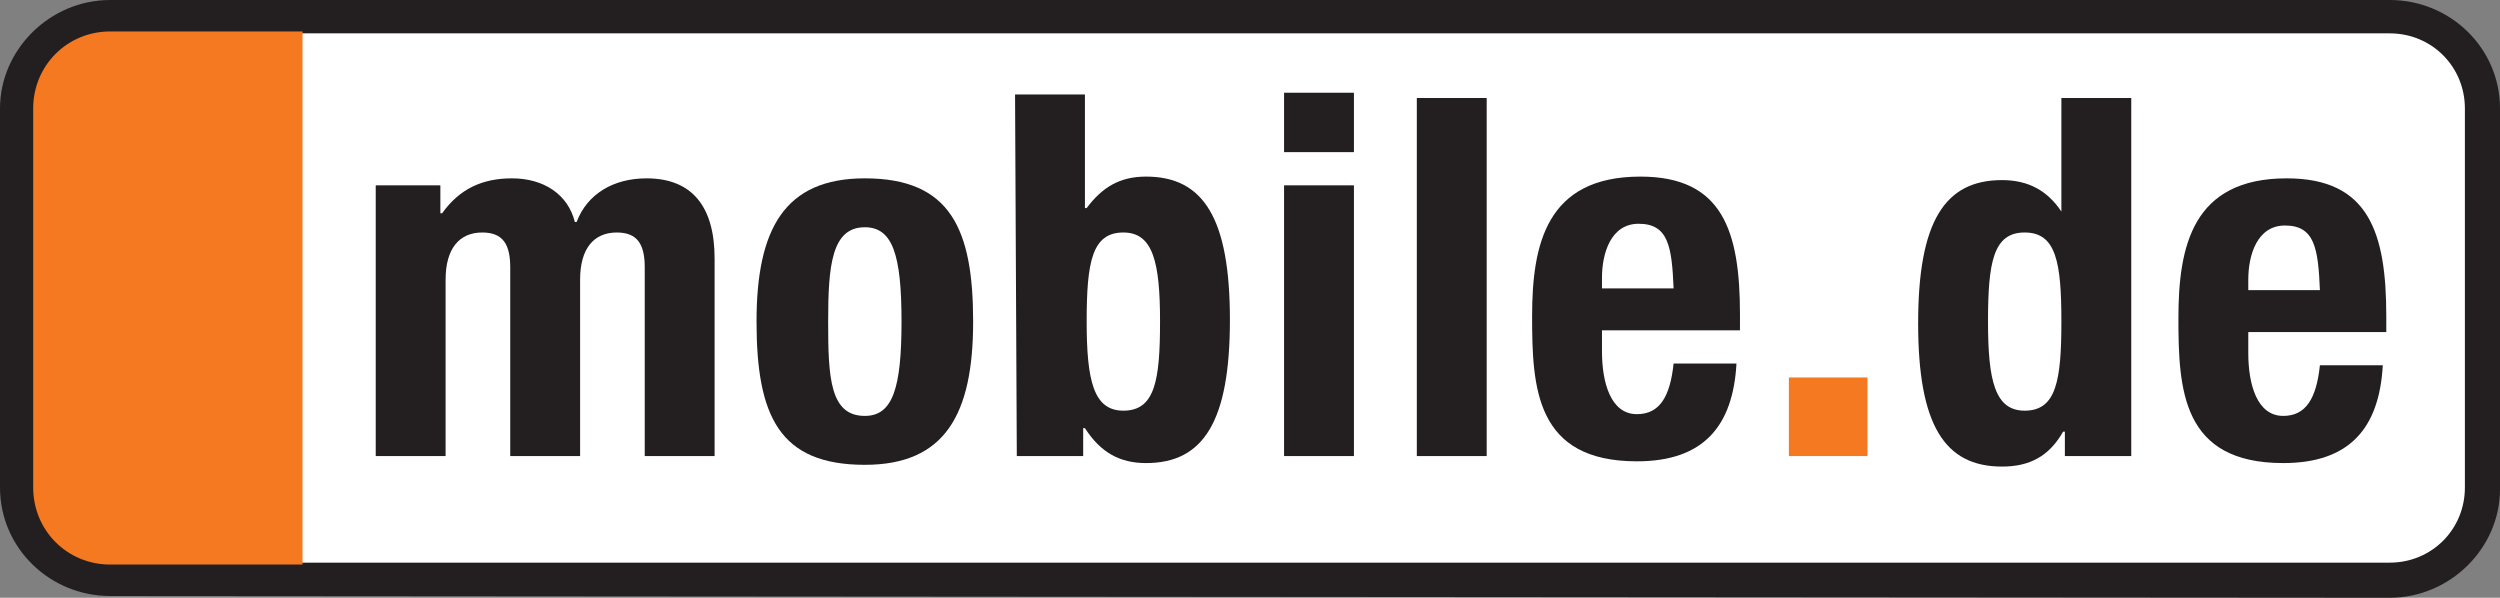
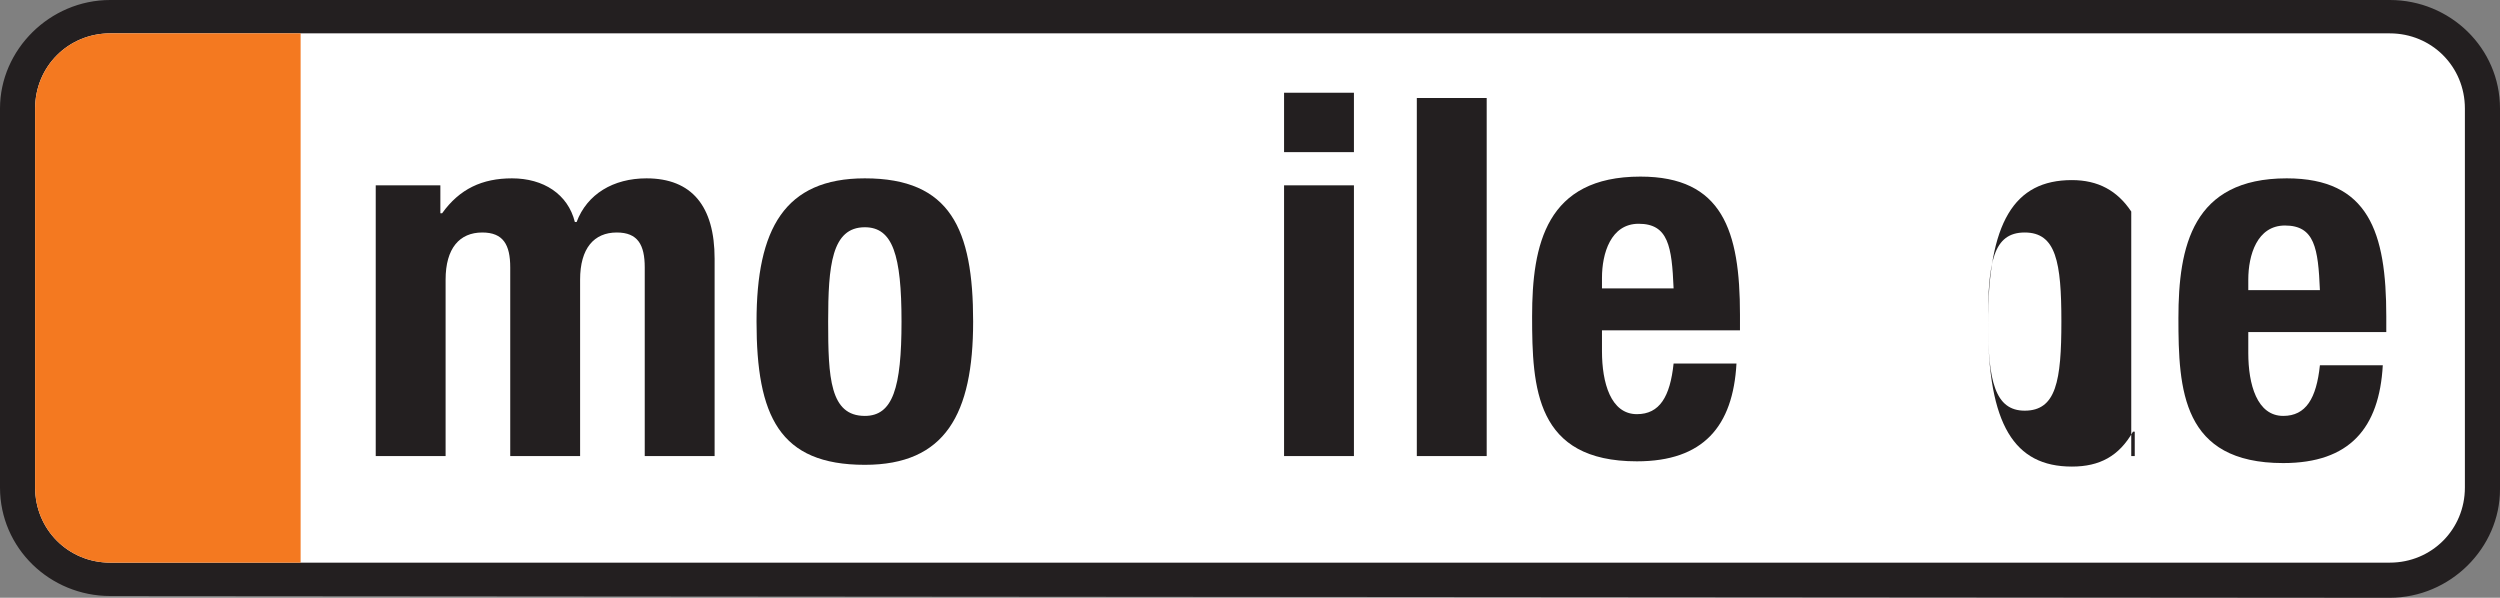
<svg xmlns="http://www.w3.org/2000/svg" id="Ebene_2" viewBox="0 0 143.12 34.22">
  <rect x="0" y="0" width="143.12" height="34.22" fill="#808080" stroke="none" />
  <defs>
    <style>.cls-1{clip-path:url(#clippath);}.cls-2,.cls-3,.cls-4{fill:none;}.cls-2,.cls-5,.cls-6,.cls-7{stroke-width:0px;}.cls-3{stroke:#f47920;}.cls-3,.cls-4{stroke-miterlimit:3.86;stroke-width:.22px;}.cls-4{stroke:#231f20;}.cls-8{clip-path:url(#clippath-1);}.cls-9{clip-path:url(#clippath-4);}.cls-10{clip-path:url(#clippath-3);}.cls-11{clip-path:url(#clippath-2);}.cls-12{clip-path:url(#clippath-7);}.cls-13{clip-path:url(#clippath-8);}.cls-14{clip-path:url(#clippath-6);}.cls-15{clip-path:url(#clippath-5);}.cls-16{clip-path:url(#clippath-9);}.cls-17{clip-path:url(#clippath-10);}.cls-18{clip-path:url(#clippath-11);}.cls-5{fill:#f47920;}.cls-6{fill:#231f20;}.cls-7{fill:#fff;}</style>
    <clipPath id="clippath">
      <path class="cls-2" d="m136.81,34.11c3.4,0,6.2-2.8,6.2-6.1V6.21c0-3.4-2.8-6.1-6.2-6.1H6.31C2.91.11.11,2.91.11,6.21v21.7c0,3.4,2.8,6.1,6.2,6.1l130.5.1h0Z" />
    </clipPath>
    <clipPath id="clippath-1">
      <path class="cls-2" d="m136.81,34.11c3.4,0,6.2-2.8,6.2-6.1V6.21c0-3.4-2.8-6.1-6.2-6.1H6.31C2.91.11.11,2.91.11,6.21v21.7c0,3.4,2.8,6.1,6.2,6.1l130.5.1h0Z" />
    </clipPath>
    <clipPath id="clippath-2">
      <path class="cls-2" d="m136.81,34.11c3.4,0,6.2-2.8,6.2-6.1V6.21c0-3.4-2.8-6.1-6.2-6.1H6.31C2.91.11.11,2.91.11,6.21v21.7c0,3.4,2.8,6.1,6.2,6.1l130.5.1h0Z" />
    </clipPath>
    <clipPath id="clippath-3">
      <path class="cls-2" d="m136.81,34.11c3.4,0,6.2-2.8,6.2-6.1V6.21c0-3.4-2.8-6.1-6.2-6.1H6.31C2.91.11.11,2.91.11,6.21v21.7c0,3.4,2.8,6.1,6.2,6.1l130.5.1h0Z" />
    </clipPath>
    <clipPath id="clippath-4">
      <path class="cls-2" d="m136.81,34.11c3.4,0,6.2-2.8,6.2-6.1V6.21c0-3.4-2.8-6.1-6.2-6.1H6.31C2.91.11.11,2.91.11,6.21v21.7c0,3.4,2.8,6.1,6.2,6.1l130.5.1h0Z" />
    </clipPath>
    <clipPath id="clippath-5">
      <path class="cls-2" d="m136.81,34.11c3.4,0,6.2-2.8,6.2-6.1V6.21c0-3.4-2.8-6.1-6.2-6.1H6.31C2.91.11.11,2.91.11,6.21v21.7c0,3.4,2.8,6.1,6.2,6.1l130.5.1h0Z" />
    </clipPath>
    <clipPath id="clippath-6">
      <path class="cls-2" d="m136.81,34.11c3.4,0,6.2-2.8,6.2-6.1V6.21c0-3.4-2.8-6.1-6.2-6.1H6.31C2.91.11.11,2.91.11,6.21v21.7c0,3.4,2.8,6.1,6.2,6.1l130.5.1h0Z" />
    </clipPath>
    <clipPath id="clippath-7">
      <path class="cls-2" d="m136.81,34.11c3.4,0,6.2-2.8,6.2-6.1V6.21c0-3.4-2.8-6.1-6.2-6.1H6.31C2.91.11.11,2.91.11,6.21v21.7c0,3.4,2.8,6.1,6.2,6.1l130.5.1h0Z" />
    </clipPath>
    <clipPath id="clippath-8">
      <path class="cls-2" d="m136.81,34.11c3.4,0,6.2-2.8,6.2-6.1V6.21c0-3.4-2.8-6.1-6.2-6.1H6.31C2.91.11.11,2.91.11,6.21v21.7c0,3.4,2.8,6.1,6.2,6.1l130.5.1h0Z" />
    </clipPath>
    <clipPath id="clippath-9">
      <path class="cls-2" d="m136.81,34.11c3.4,0,6.2-2.8,6.2-6.1V6.21c0-3.4-2.8-6.1-6.2-6.1H6.31C2.91.11.11,2.91.11,6.21v21.7c0,3.4,2.8,6.1,6.2,6.1l130.5.1h0Z" />
    </clipPath>
    <clipPath id="clippath-10">
      <path class="cls-2" d="m136.81,34.11c3.4,0,6.2-2.8,6.2-6.1V6.21c0-3.4-2.8-6.1-6.2-6.1H6.31C2.91.11.11,2.91.11,6.21v21.7c0,3.4,2.8,6.1,6.2,6.1l130.5.1h0Z" />
    </clipPath>
    <clipPath id="clippath-11">
      <path class="cls-2" d="m136.81,34.11c3.4,0,6.2-2.8,6.2-6.1V6.21c0-3.4-2.8-6.1-6.2-6.1H6.31C2.91.11.11,2.91.11,6.21v21.7c0,3.4,2.8,6.1,6.2,6.1l130.5.1h0Z" />
    </clipPath>
  </defs>
  <g id="Layer_1">
    <path class="cls-6" d="m136.81,34.11c3.4,0,6.2-2.8,6.2-6.1V6.21c0-3.4-2.8-6.1-6.2-6.1H6.31C2.91.11.11,2.91.11,6.21v21.7c0,3.4,2.8,6.1,6.2,6.1l130.5.1h0Z" />
    <g class="cls-1">
      <path class="cls-7" d="m6.31,32.21c-2.4,0-4.3-1.9-4.3-4.3V6.21C2.01,3.81,3.91,1.91,6.31,1.91h130.5c2.4,0,4.3,1.9,4.3,4.3v21.7c0,2.4-1.9,4.3-4.3,4.3H6.31Z" />
    </g>
    <g class="cls-8">
      <path class="cls-5" d="m6.31,32.21c-2.4,0-4.3-1.9-4.3-4.3V6.21C2.01,3.81,3.91,1.91,6.31,1.91h10.9v30.3H6.31Z" />
    </g>
    <g class="cls-11">
-       <path class="cls-3" d="m6.31,32.21c-2.4,0-4.3-1.9-4.3-4.3V6.21C2.01,3.81,3.91,1.91,6.31,1.91h10.9v30.3H6.31Z" />
-     </g>
+       </g>
    <g class="cls-10">
-       <polygon class="cls-5" points="102.41 21.61 106.91 21.61 106.91 26.11 102.41 26.11 102.41 21.61" />
-     </g>
+       </g>
    <g class="cls-9">
      <path class="cls-6" d="m21.41,10.61h3.8v1.6h.1c1-1.4,2.3-2,4-2,1.8,0,3.2.9,3.6,2.5h.1c.6-1.6,2.1-2.5,4-2.5,2.6,0,3.9,1.6,3.9,4.6v11.3h-4v-10.8c0-1.3-.4-2-1.6-2-1.3,0-2.1.9-2.1,2.7v10.1h-4v-10.8c0-1.3-.4-2-1.6-2-1.3,0-2.1.9-2.1,2.7v10.1h-4v-15.5h-.1Z" />
    </g>
    <g class="cls-15">
      <path class="cls-6" d="m47.41,18.41c0-3.2.2-5.4,2.1-5.4,1.6,0,2.1,1.6,2.1,5.4s-.5,5.4-2.1,5.4c-2,0-2.1-2.2-2.1-5.4h0Zm-4.1,0c0,5.4,1.3,8.2,6.2,8.2,4.6,0,6.2-2.9,6.2-8.2s-1.3-8.2-6.2-8.2c-4.6,0-6.2,2.9-6.2,8.2h0Z" />
    </g>
    <g class="cls-14">
-       <path class="cls-6" d="m62.21,18.41c0-3.4.3-5.1,2.1-5.1,1.7,0,2.1,1.7,2.1,5.1s-.3,5.1-2.1,5.1c-1.7,0-2.1-1.7-2.1-5.1h0Zm-4,7.7h3.8v-1.6h.1c.9,1.4,2,2,3.5,2,3.3,0,4.8-2.4,4.8-8.2s-1.5-8.2-4.8-8.2c-1.5,0-2.5.6-3.4,1.8h-.1v-6.5h-4l.1,20.7h0Z" />
-     </g>
+       </g>
    <g class="cls-12">
      <path class="cls-6" d="m73.51,10.61h4v15.5h-4v-15.5h0Zm0-5.3h4v3.4h-4v-3.4h0Z" />
    </g>
    <g class="cls-13">
      <polygon class="cls-6" points="81.11 5.61 85.11 5.61 85.11 26.11 81.11 26.11 81.11 5.61" />
    </g>
    <g class="cls-16">
      <path class="cls-6" d="m91.71,16.51v-.6c0-1.4.5-3.1,2.1-3.1,1.7,0,1.9,1.3,2,3.7h-4.1Zm7.9,2.4v-.9c0-4.8-1-7.9-5.7-7.9-5.4,0-6.2,3.9-6.2,8s.2,8.3,6,8.3c3.8,0,5.5-2,5.7-5.6h-3.6c-.2,1.9-.8,2.9-2.1,2.9-1.5,0-2-1.8-2-3.6v-1.2h7.9Z" />
    </g>
    <g class="cls-17">
-       <path class="cls-6" d="m113.81,18.41c0-3.4.3-5.1,2.1-5.1s2.1,1.7,2.1,5.1-.3,5.1-2.1,5.1c-1.7,0-2.1-1.7-2.1-5.1h0Zm4.4,7.7h3.8V5.61h-4v6.5h0c-.8-1.2-1.9-1.8-3.4-1.8-3.3,0-4.8,2.4-4.8,8.2s1.5,8.2,4.8,8.2c1.6,0,2.7-.6,3.5-2h.1v1.4h0Z" />
+       <path class="cls-6" d="m113.81,18.41c0-3.4.3-5.1,2.1-5.1s2.1,1.7,2.1,5.1-.3,5.1-2.1,5.1c-1.7,0-2.1-1.7-2.1-5.1h0Zm4.4,7.7h3.8V5.61v6.5h0c-.8-1.2-1.9-1.8-3.4-1.8-3.3,0-4.8,2.4-4.8,8.2s1.5,8.2,4.8,8.2c1.6,0,2.7-.6,3.5-2h.1v1.4h0Z" />
    </g>
    <g class="cls-18">
      <path class="cls-6" d="m128.71,16.61v-.6c0-1.4.5-3.1,2.1-3.1,1.7,0,1.9,1.3,2,3.7h-4.1Zm7.9,2.4v-.9c0-4.8-1-7.9-5.7-7.9-5.4,0-6.2,3.9-6.2,8s.2,8.3,6,8.3c3.8,0,5.5-2,5.7-5.6h-3.6c-.2,1.9-.8,2.9-2.1,2.9-1.5,0-2-1.8-2-3.6v-1.2h7.9Z" />
    </g>
    <path class="cls-4" d="m136.81,34.11c3.4,0,6.2-2.8,6.2-6.1V6.21c0-3.4-2.8-6.1-6.2-6.1H6.31C2.91.11.11,2.91.11,6.21v21.7c0,3.4,2.8,6.1,6.2,6.1l130.5.1h0Z" />
  </g>
</svg>